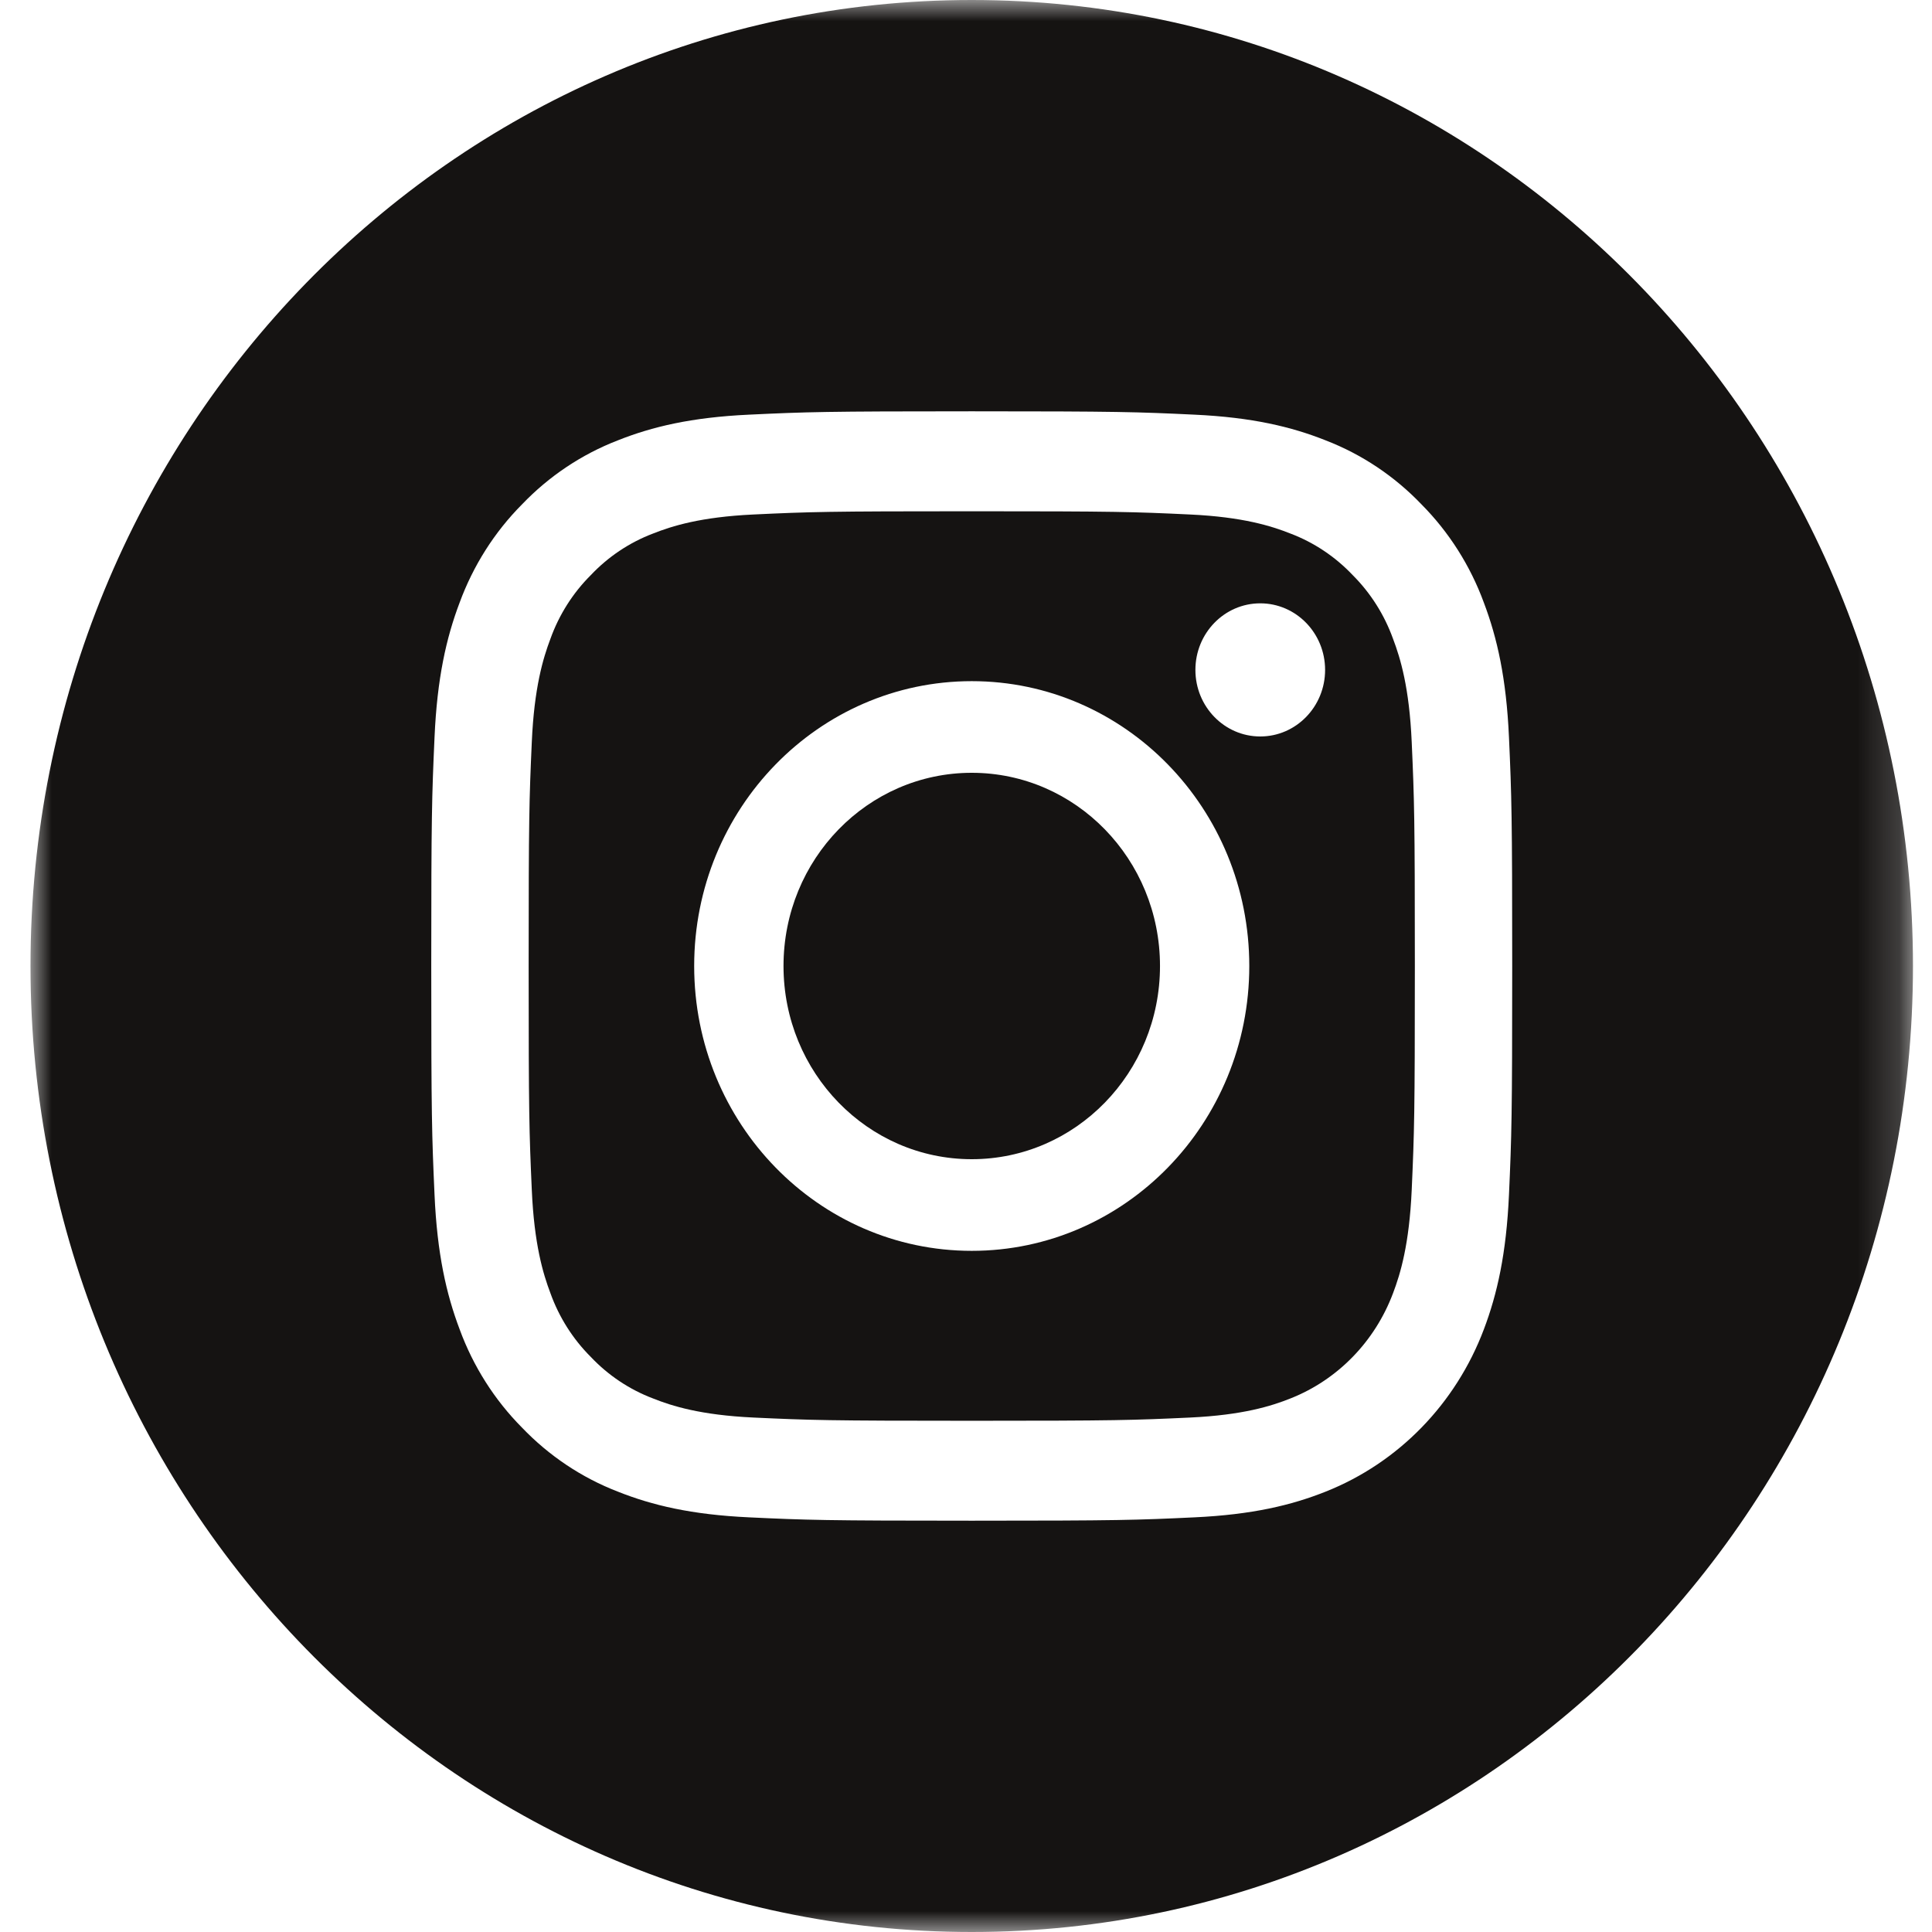
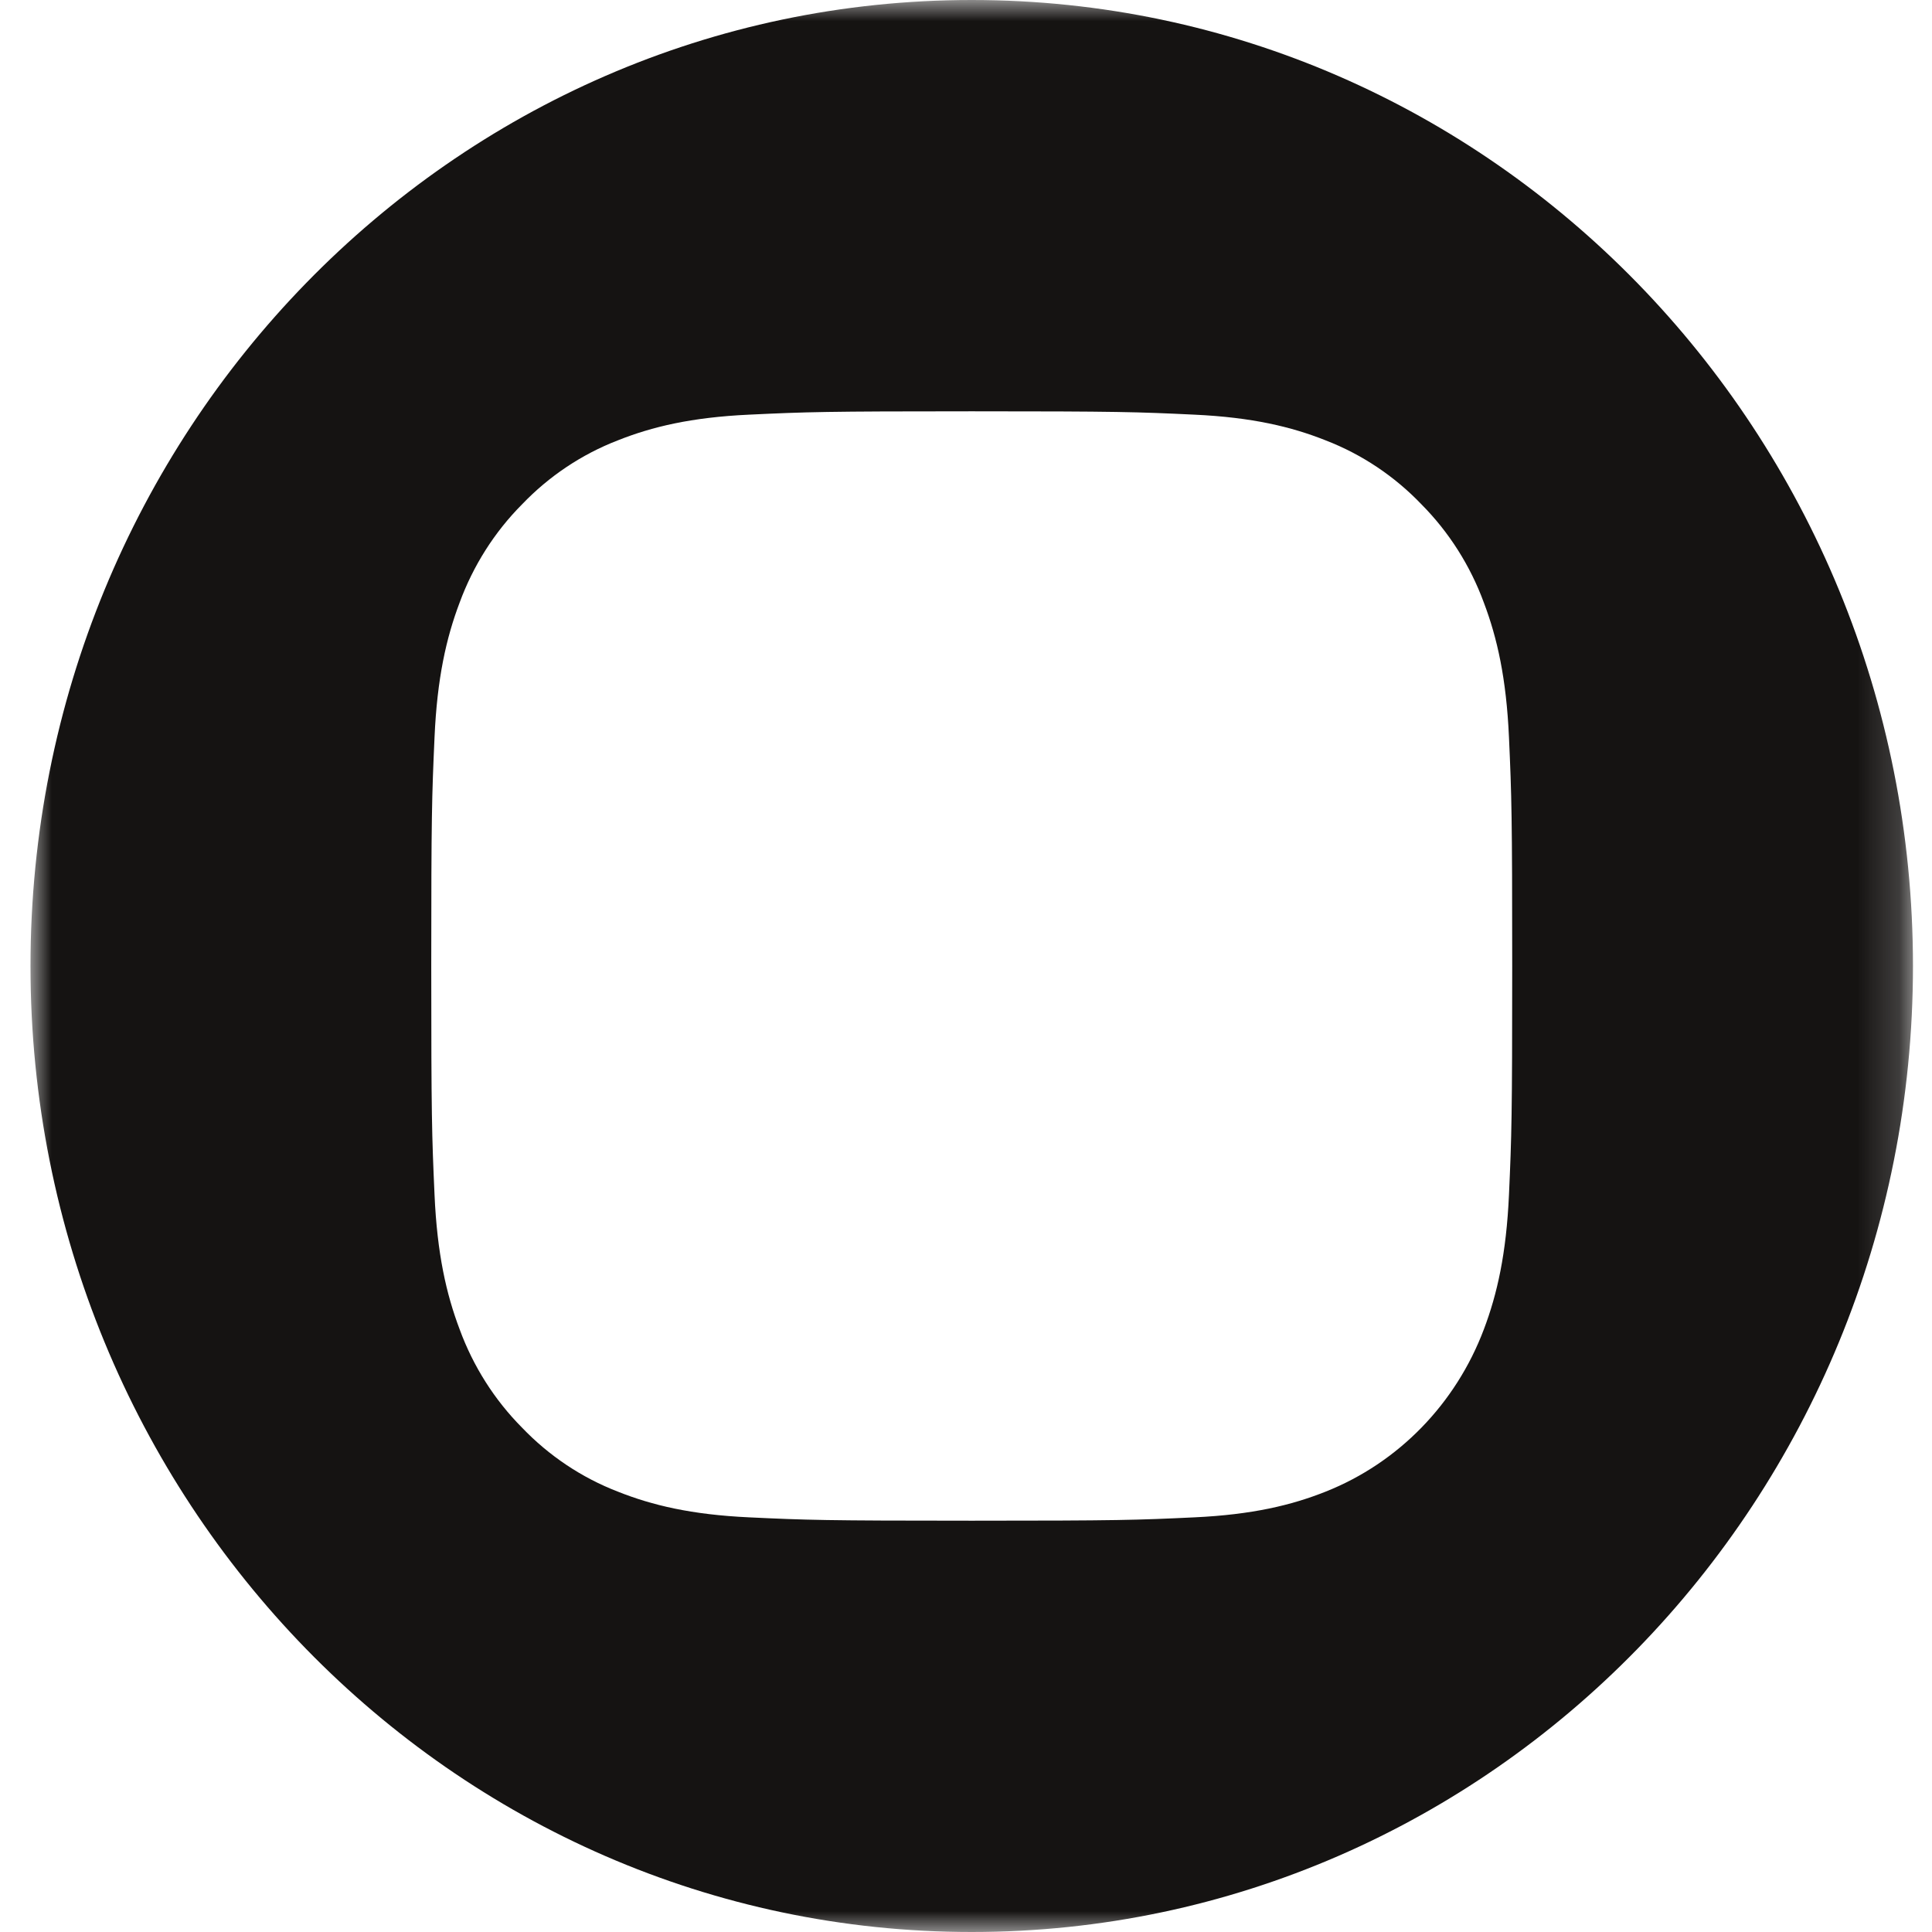
<svg xmlns="http://www.w3.org/2000/svg" xmlns:xlink="http://www.w3.org/1999/xlink" width="46px" height="46px" viewBox="0 0 46 46" version="1.1">
  <title>8E5E8B8F-5507-4A37-B140-16151C8D1CB0</title>
  <desc>Created with sketchtool.</desc>
  <defs>
    <polygon id="path-1" points="0.005 0 44.821 0 44.821 46 0.005 46" />
  </defs>
  <g id="Web" stroke="none" stroke-width="1" fill="none" fill-rule="evenodd">
    <g id="Home" transform="translate(-1156, -5067)">
      <g id="footer-footer/desktop" transform="translate(0, 4364)">
        <g id="social" transform="translate(1088, 703)">
          <g id="005-instagram-1" transform="translate(68.726, 0)">
-             <path d="M26.893,23 C26.893,25.541 24.886,27.6 22.411,27.6 C19.935,27.6 17.929,25.541 17.929,23 C17.929,20.459 19.935,18.4 22.411,18.4 C24.886,18.4 26.893,20.459 26.893,23 Z" id="Fill-1" fill="#151312" />
            <g id="Group-5">
              <mask id="mask-2" fill="white">
                <use xlink:href="#path-1" />
              </mask>
              <g id="Clip-3" />
-               <path d="M32.442,15.211 C32.236,14.638 31.907,14.118 31.48,13.692 C31.065,13.254 30.559,12.916 30,12.704 C29.547,12.524 28.866,12.309 27.611,12.25 C26.254,12.186 25.847,12.173 22.411,12.173 C18.974,12.173 18.567,12.186 17.211,12.25 C15.956,12.309 15.274,12.524 14.821,12.704 C14.262,12.916 13.756,13.254 13.342,13.692 C12.914,14.118 12.585,14.637 12.379,15.211 C12.203,15.676 11.993,16.376 11.936,17.663 C11.874,19.056 11.861,19.474 11.861,23 C11.861,26.527 11.874,26.944 11.936,28.337 C11.993,29.625 12.203,30.324 12.379,30.789 C12.585,31.363 12.914,31.882 13.341,32.308 C13.756,32.747 14.262,33.084 14.821,33.296 C15.274,33.477 15.956,33.692 17.211,33.751 C18.567,33.814 18.974,33.828 22.41,33.828 C25.847,33.828 26.254,33.814 27.611,33.751 C28.865,33.692 29.547,33.477 30,33.296 C31.123,32.852 32.01,31.941 32.442,30.789 C32.619,30.324 32.828,29.625 32.886,28.337 C32.948,26.944 32.961,26.527 32.961,23 C32.961,19.474 32.948,19.056 32.886,17.663 C32.829,16.376 32.619,15.676 32.442,15.211 Z M22.411,29.782 C18.761,29.782 15.802,26.746 15.802,23 C15.802,19.254 18.761,16.218 22.411,16.218 C26.06,16.218 29.019,19.254 29.019,23 C29.019,26.746 26.06,29.782 22.411,29.782 Z M29.28,17.535 C28.427,17.535 27.736,16.825 27.736,15.95 C27.736,15.075 28.427,14.365 29.28,14.365 C30.133,14.365 30.824,15.075 30.824,15.95 C30.824,16.825 30.133,17.535 29.28,17.535 Z" id="Fill-2" fill="#151312" mask="url(#mask-2)" />
              <path d="M22.411,0 C10.036,0 0,10.299 0,23 C0,35.701 10.036,46 22.411,46 C34.786,46 44.821,35.701 44.821,23 C44.821,10.299 34.786,0 22.411,0 Z M35.202,28.445 C35.139,29.851 34.922,30.811 34.604,31.651 C33.935,33.425 32.569,34.827 30.84,35.514 C30.022,35.84 29.086,36.063 27.717,36.127 C26.344,36.192 25.906,36.207 22.411,36.207 C18.916,36.207 18.478,36.192 17.105,36.127 C15.736,36.063 14.8,35.84 13.982,35.514 C13.123,35.182 12.345,34.662 11.702,33.99 C11.048,33.331 10.541,32.532 10.218,31.651 C9.9,30.811 9.682,29.851 9.62,28.445 C9.557,27.037 9.542,26.587 9.542,23 C9.542,19.413 9.557,18.963 9.62,17.555 C9.682,16.149 9.899,15.189 10.217,14.349 C10.541,13.468 11.047,12.669 11.702,12.01 C12.345,11.338 13.123,10.818 13.981,10.486 C14.8,10.16 15.735,9.937 17.105,9.873 C18.477,9.808 18.916,9.793 22.411,9.793 C25.906,9.793 26.344,9.808 27.716,9.873 C29.086,9.937 30.021,10.16 30.84,10.486 C31.699,10.818 32.477,11.338 33.12,12.01 C33.774,12.67 34.281,13.468 34.604,14.349 C34.922,15.189 35.139,16.149 35.202,17.555 C35.265,18.963 35.279,19.413 35.279,23 C35.279,26.587 35.265,27.037 35.202,28.445 Z" id="Fill-4" fill="#151312" mask="url(#mask-2)" />
            </g>
          </g>
        </g>
      </g>
    </g>
  </g>
</svg>